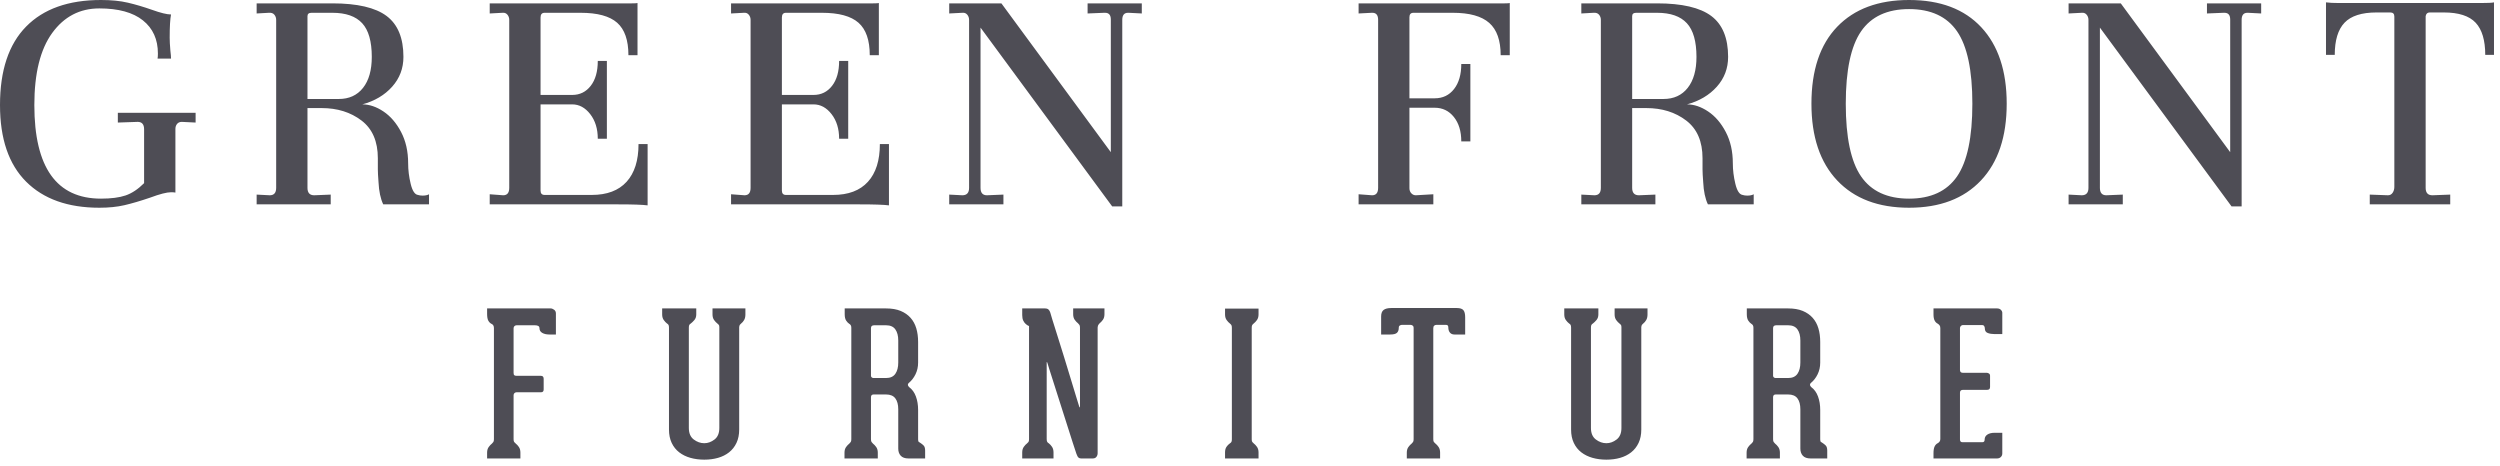
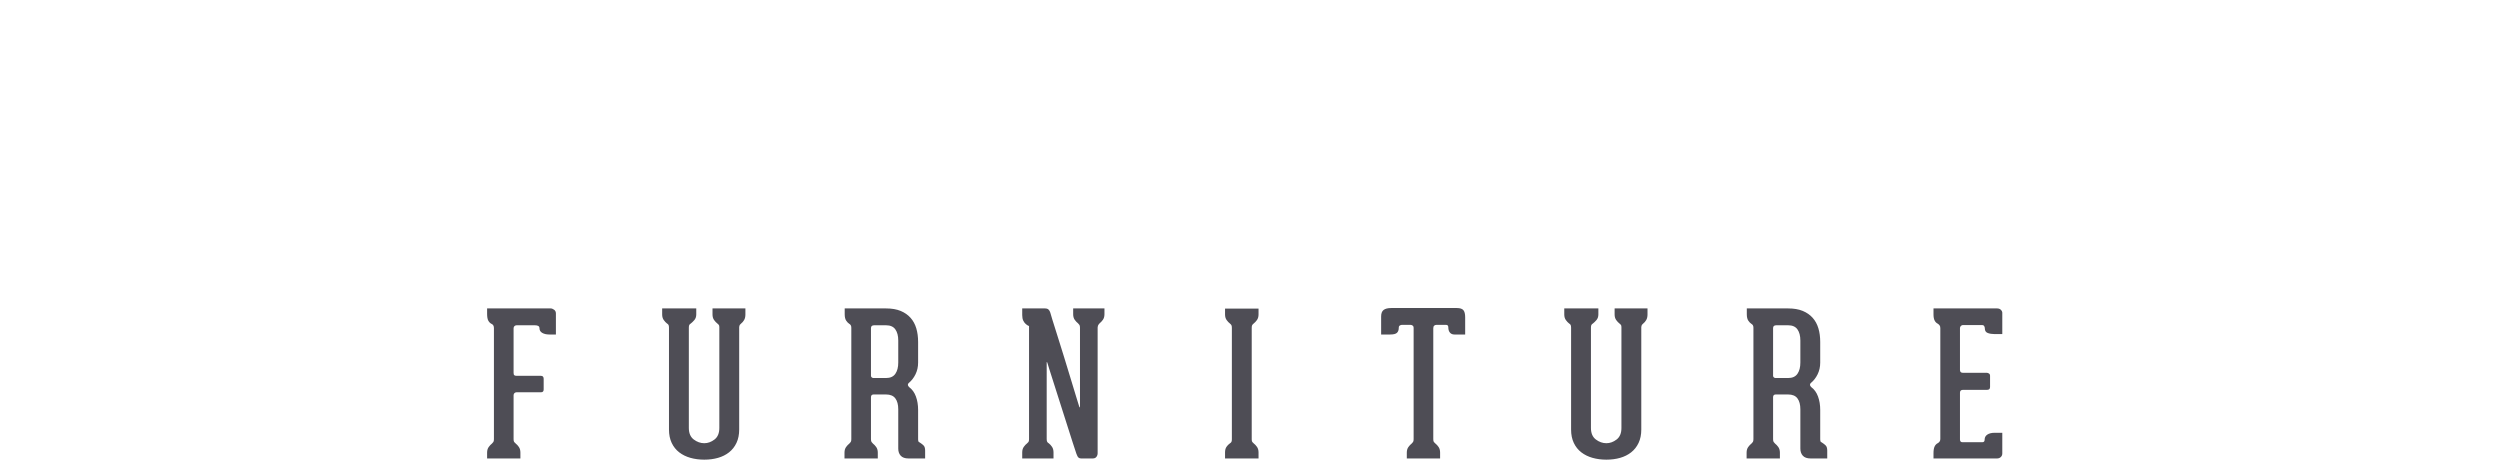
<svg xmlns="http://www.w3.org/2000/svg" width="349px" height="65px" viewBox="0 0 349 65" version="1.1">
  <title>Logo</title>
  <desc>Created with Sketch.</desc>
  <g id="Primary-Pages" stroke="none" stroke-width="1" fill="none" fill-rule="evenodd">
    <g id="gf-manassas-home-v1" transform="translate(-546, -68)" fill="#4E4D55">
      <g id="Main-Navigation" transform="translate(0, 40)">
        <g id="Logo-/-Dark" transform="translate(546, 28)">
          <g id="Group">
            <path d="M76.876,43.056 C77.025,43.056 77.184,43.117 77.352,43.238 C77.52,43.359 77.604,43.532 77.604,43.756 L77.604,46.696 L76.68,46.696 C76.288,46.696 75.961,46.621 75.7,46.472 C75.439,46.323 75.308,46.099 75.308,45.8 C75.308,45.539 75.093,45.408 74.664,45.408 L72.116,45.408 C72.004,45.408 71.906,45.445 71.822,45.52 C71.738,45.595 71.696,45.697 71.696,45.828 L71.696,52.044 C71.696,52.212 71.729,52.324 71.794,52.38 C71.859,52.436 71.967,52.464 72.116,52.464 L75.504,52.464 C75.765,52.464 75.896,52.604 75.896,52.884 L75.896,54.368 C75.896,54.629 75.775,54.76 75.532,54.76 L72.116,54.76 C72.004,54.76 71.906,54.797 71.822,54.872 C71.738,54.947 71.696,55.049 71.696,55.18 L71.696,61.312 C71.696,61.499 71.724,61.629 71.78,61.704 C71.836,61.779 71.911,61.853 72.004,61.928 C72.153,62.04 72.298,62.199 72.438,62.404 C72.578,62.609 72.648,62.871 72.648,63.188 L72.648,64 L68,64 L68,63.188 C68,62.871 68.075,62.609 68.224,62.404 C68.373,62.199 68.523,62.04 68.672,61.928 C68.747,61.853 68.812,61.779 68.868,61.704 C68.924,61.629 68.952,61.499 68.952,61.312 L68.952,45.8 C68.952,45.501 68.84,45.305 68.616,45.212 C68.429,45.119 68.28,44.969 68.168,44.764 C68.056,44.559 68,44.241 68,43.812 L68,43.056 L76.876,43.056 Z M104.058,43.056 L104.058,43.896 C104.058,44.213 103.997,44.475 103.876,44.68 C103.755,44.885 103.619,45.044 103.47,45.156 C103.395,45.212 103.335,45.273 103.288,45.338 C103.241,45.403 103.209,45.511 103.19,45.66 L103.19,59.968 C103.19,60.677 103.064,61.298 102.812,61.83 C102.56,62.362 102.215,62.801 101.776,63.146 C101.337,63.491 100.824,63.748 100.236,63.916 C99.648,64.084 99.009,64.168 98.318,64.168 C97.627,64.168 96.983,64.084 96.386,63.916 C95.789,63.748 95.266,63.491 94.818,63.146 C94.37,62.801 94.02,62.362 93.768,61.83 C93.516,61.298 93.39,60.677 93.39,59.968 L93.39,45.744 C93.39,45.557 93.367,45.427 93.32,45.352 C93.273,45.277 93.203,45.212 93.11,45.156 C92.961,45.044 92.811,44.885 92.662,44.68 C92.513,44.475 92.438,44.213 92.438,43.896 L92.438,43.056 L97.198,43.056 L97.198,43.896 C97.198,44.213 97.109,44.475 96.932,44.68 C96.755,44.885 96.591,45.044 96.442,45.156 C96.349,45.212 96.279,45.277 96.232,45.352 C96.185,45.427 96.162,45.557 96.162,45.744 L96.162,59.744 C96.162,60.472 96.391,61.009 96.848,61.354 C97.305,61.699 97.795,61.872 98.318,61.872 C98.822,61.872 99.298,61.699 99.746,61.354 C100.194,61.009 100.418,60.472 100.418,59.744 L100.418,45.66 C100.418,45.511 100.39,45.403 100.334,45.338 C100.278,45.273 100.213,45.212 100.138,45.156 C99.989,45.044 99.839,44.885 99.69,44.68 C99.541,44.475 99.466,44.213 99.466,43.896 L99.466,43.056 L104.058,43.056 Z M128.504,61.844 C128.653,61.937 128.798,62.054 128.938,62.194 C129.078,62.334 129.148,62.572 129.148,62.908 L129.148,64 L126.824,64 C126.339,64 125.979,63.874 125.746,63.622 C125.513,63.37 125.396,63.039 125.396,62.628 L125.396,57.14 C125.396,56.487 125.261,55.978 124.99,55.614 C124.719,55.25 124.285,55.068 123.688,55.068 L121.952,55.068 C121.709,55.068 121.588,55.199 121.588,55.46 L121.588,61.312 C121.588,61.499 121.616,61.629 121.672,61.704 C121.728,61.779 121.793,61.853 121.868,61.928 C122.017,62.04 122.167,62.199 122.316,62.404 C122.465,62.609 122.54,62.871 122.54,63.188 L122.54,64 L117.892,64 L117.892,63.188 C117.892,62.871 117.967,62.609 118.116,62.404 C118.265,62.199 118.415,62.04 118.564,61.928 C118.639,61.853 118.704,61.779 118.76,61.704 C118.816,61.629 118.844,61.499 118.844,61.312 L118.844,45.744 C118.844,45.595 118.816,45.478 118.76,45.394 C118.704,45.31 118.639,45.249 118.564,45.212 C118.415,45.119 118.27,44.969 118.13,44.764 C117.99,44.559 117.92,44.26 117.92,43.868 L117.92,43.056 L123.688,43.056 C124.491,43.056 125.172,43.173 125.732,43.406 C126.292,43.639 126.754,43.961 127.118,44.372 C127.482,44.783 127.748,45.273 127.916,45.842 C128.084,46.411 128.168,47.041 128.168,47.732 L128.168,50.616 C128.168,51.213 128.047,51.759 127.804,52.254 C127.561,52.749 127.244,53.155 126.852,53.472 C126.684,53.64 126.703,53.827 126.908,54.032 C127.337,54.349 127.655,54.788 127.86,55.348 C128.065,55.908 128.168,56.533 128.168,57.224 L128.168,61.34 C128.168,61.527 128.201,61.643 128.266,61.69 C128.331,61.737 128.411,61.788 128.504,61.844 Z M125.396,47.536 C125.396,46.883 125.261,46.365 124.99,45.982 C124.719,45.599 124.285,45.408 123.688,45.408 L122.036,45.408 C121.737,45.408 121.588,45.539 121.588,45.8 L121.588,52.464 C121.588,52.557 121.625,52.632 121.7,52.688 C121.775,52.744 121.849,52.772 121.924,52.772 L123.688,52.772 C124.285,52.772 124.719,52.576 124.99,52.184 C125.261,51.792 125.396,51.269 125.396,50.616 L125.396,47.536 Z M154.182,43.056 L154.182,43.868 C154.182,44.185 154.107,44.447 153.958,44.652 C153.809,44.857 153.659,45.016 153.51,45.128 C153.435,45.203 153.375,45.277 153.328,45.352 C153.281,45.427 153.249,45.548 153.23,45.716 L153.23,63.272 C153.23,63.459 153.174,63.627 153.062,63.776 C152.95,63.925 152.782,64 152.558,64 L150.934,64 C150.691,64 150.519,63.897 150.416,63.692 C150.313,63.487 150.215,63.225 150.122,62.908 C150.085,62.815 149.963,62.446 149.758,61.802 C149.553,61.158 149.305,60.383 149.016,59.478 C148.727,58.573 148.419,57.607 148.092,56.58 C147.765,55.553 147.462,54.601 147.182,53.724 C146.902,52.847 146.669,52.114 146.482,51.526 C146.295,50.938 146.202,50.635 146.202,50.616 C146.183,50.579 146.165,50.551 146.146,50.532 C146.127,50.513 146.118,50.56 146.118,50.672 L146.118,61.284 C146.118,61.489 146.146,61.629 146.202,61.704 C146.258,61.779 146.333,61.844 146.426,61.9 C146.575,62.012 146.72,62.171 146.86,62.376 C147,62.581 147.07,62.843 147.07,63.16 L147.07,64 L142.702,64 L142.702,63.16 C142.702,62.843 142.777,62.581 142.926,62.376 C143.075,62.171 143.225,62.012 143.374,61.9 C143.449,61.844 143.514,61.779 143.57,61.704 C143.626,61.629 143.654,61.499 143.654,61.312 L143.654,45.52 C143.467,45.445 143.309,45.343 143.178,45.212 C143.047,45.1 142.935,44.946 142.842,44.75 C142.749,44.554 142.702,44.297 142.702,43.98 L142.702,43.056 L145.866,43.056 C146.09,43.056 146.258,43.107 146.37,43.21 C146.482,43.313 146.566,43.457 146.622,43.644 C146.622,43.681 146.715,43.999 146.902,44.596 C147.089,45.193 147.322,45.935 147.602,46.822 C147.882,47.709 148.185,48.679 148.512,49.734 C148.839,50.789 149.147,51.797 149.436,52.758 C149.725,53.719 149.982,54.564 150.206,55.292 L150.654,56.748 C150.673,56.785 150.696,56.823 150.724,56.86 C150.752,56.897 150.766,56.888 150.766,56.832 L150.766,45.744 C150.766,45.557 150.738,45.427 150.682,45.352 C150.626,45.277 150.561,45.203 150.486,45.128 C150.337,45.016 150.187,44.857 150.038,44.652 C149.889,44.447 149.814,44.185 149.814,43.868 L149.814,43.056 L154.182,43.056 Z M174.74,45.772 L174.74,61.34 C174.74,61.508 174.768,61.629 174.824,61.704 C174.88,61.779 174.945,61.844 175.02,61.9 C175.169,62.012 175.319,62.171 175.468,62.376 C175.617,62.581 175.692,62.843 175.692,63.16 L175.692,64 L171.016,64 L171.016,63.16 C171.016,62.843 171.081,62.586 171.212,62.39 C171.343,62.194 171.501,62.031 171.688,61.9 C171.781,61.844 171.851,61.779 171.898,61.704 C171.945,61.629 171.968,61.508 171.968,61.34 L171.968,45.772 C171.968,45.585 171.945,45.455 171.898,45.38 C171.851,45.305 171.781,45.231 171.688,45.156 C171.539,45.044 171.389,44.885 171.24,44.68 C171.091,44.475 171.016,44.213 171.016,43.896 L171.016,43.084 L175.692,43.084 L175.692,43.896 C175.692,44.213 175.617,44.475 175.468,44.68 C175.319,44.885 175.169,45.044 175.02,45.156 C174.927,45.231 174.857,45.305 174.81,45.38 C174.763,45.455 174.74,45.585 174.74,45.772 Z M203.362,43 C203.81,43 204.118,43.098 204.286,43.294 C204.454,43.49 204.538,43.821 204.538,44.288 L204.538,46.696 L203.026,46.696 C202.765,46.696 202.559,46.607 202.41,46.43 C202.261,46.253 202.186,46.015 202.186,45.716 C202.186,45.473 202.083,45.352 201.878,45.352 L200.506,45.352 C200.394,45.352 200.296,45.389 200.212,45.464 C200.128,45.539 200.086,45.66 200.086,45.828 L200.086,61.312 C200.086,61.499 200.114,61.629 200.17,61.704 C200.226,61.779 200.301,61.853 200.394,61.928 C200.543,62.04 200.688,62.199 200.828,62.404 C200.968,62.609 201.038,62.871 201.038,63.188 L201.038,64 L196.39,64 L196.39,63.188 C196.39,62.871 196.465,62.609 196.614,62.404 C196.763,62.199 196.913,62.04 197.062,61.928 C197.137,61.853 197.202,61.779 197.258,61.704 C197.314,61.629 197.342,61.499 197.342,61.312 L197.342,45.744 C197.342,45.613 197.295,45.515 197.202,45.45 C197.109,45.385 197.015,45.352 196.922,45.352 L195.69,45.352 C195.615,45.352 195.527,45.38 195.424,45.436 C195.321,45.492 195.27,45.595 195.27,45.744 C195.27,46.061 195.186,46.299 195.018,46.458 C194.85,46.617 194.542,46.696 194.094,46.696 L192.806,46.696 L192.806,44.176 C192.806,43.747 192.923,43.443 193.156,43.266 C193.389,43.089 193.749,43 194.234,43 L203.362,43 Z M229.992,43.056 L229.992,43.896 C229.992,44.213 229.931,44.475 229.81,44.68 C229.689,44.885 229.553,45.044 229.404,45.156 C229.329,45.212 229.269,45.273 229.222,45.338 C229.175,45.403 229.143,45.511 229.124,45.66 L229.124,59.968 C229.124,60.677 228.998,61.298 228.746,61.83 C228.494,62.362 228.149,62.801 227.71,63.146 C227.271,63.491 226.758,63.748 226.17,63.916 C225.582,64.084 224.943,64.168 224.252,64.168 C223.561,64.168 222.917,64.084 222.32,63.916 C221.723,63.748 221.2,63.491 220.752,63.146 C220.304,62.801 219.954,62.362 219.702,61.83 C219.45,61.298 219.324,60.677 219.324,59.968 L219.324,45.744 C219.324,45.557 219.301,45.427 219.254,45.352 C219.207,45.277 219.137,45.212 219.044,45.156 C218.895,45.044 218.745,44.885 218.596,44.68 C218.447,44.475 218.372,44.213 218.372,43.896 L218.372,43.056 L223.132,43.056 L223.132,43.896 C223.132,44.213 223.043,44.475 222.866,44.68 C222.689,44.885 222.525,45.044 222.376,45.156 C222.283,45.212 222.213,45.277 222.166,45.352 C222.119,45.427 222.096,45.557 222.096,45.744 L222.096,59.744 C222.096,60.472 222.325,61.009 222.782,61.354 C223.239,61.699 223.729,61.872 224.252,61.872 C224.756,61.872 225.232,61.699 225.68,61.354 C226.128,61.009 226.352,60.472 226.352,59.744 L226.352,45.66 C226.352,45.511 226.324,45.403 226.268,45.338 C226.212,45.273 226.147,45.212 226.072,45.156 C225.923,45.044 225.773,44.885 225.624,44.68 C225.475,44.475 225.4,44.213 225.4,43.896 L225.4,43.056 L229.992,43.056 Z M254.438,61.844 C254.587,61.937 254.732,62.054 254.872,62.194 C255.012,62.334 255.082,62.572 255.082,62.908 L255.082,64 L252.758,64 C252.273,64 251.913,63.874 251.68,63.622 C251.447,63.37 251.33,63.039 251.33,62.628 L251.33,57.14 C251.33,56.487 251.195,55.978 250.924,55.614 C250.653,55.25 250.219,55.068 249.622,55.068 L247.886,55.068 C247.643,55.068 247.522,55.199 247.522,55.46 L247.522,61.312 C247.522,61.499 247.55,61.629 247.606,61.704 C247.662,61.779 247.727,61.853 247.802,61.928 C247.951,62.04 248.101,62.199 248.25,62.404 C248.399,62.609 248.474,62.871 248.474,63.188 L248.474,64 L243.826,64 L243.826,63.188 C243.826,62.871 243.901,62.609 244.05,62.404 C244.199,62.199 244.349,62.04 244.498,61.928 C244.573,61.853 244.638,61.779 244.694,61.704 C244.75,61.629 244.778,61.499 244.778,61.312 L244.778,45.744 C244.778,45.595 244.75,45.478 244.694,45.394 C244.638,45.31 244.573,45.249 244.498,45.212 C244.349,45.119 244.204,44.969 244.064,44.764 C243.924,44.559 243.854,44.26 243.854,43.868 L243.854,43.056 L249.622,43.056 C250.425,43.056 251.106,43.173 251.666,43.406 C252.226,43.639 252.688,43.961 253.052,44.372 C253.416,44.783 253.682,45.273 253.85,45.842 C254.018,46.411 254.102,47.041 254.102,47.732 L254.102,50.616 C254.102,51.213 253.981,51.759 253.738,52.254 C253.495,52.749 253.178,53.155 252.786,53.472 C252.618,53.64 252.637,53.827 252.842,54.032 C253.271,54.349 253.589,54.788 253.794,55.348 C253.999,55.908 254.102,56.533 254.102,57.224 L254.102,61.34 C254.102,61.527 254.135,61.643 254.2,61.69 C254.265,61.737 254.345,61.788 254.438,61.844 Z M251.33,47.536 C251.33,46.883 251.195,46.365 250.924,45.982 C250.653,45.599 250.219,45.408 249.622,45.408 L247.97,45.408 C247.671,45.408 247.522,45.539 247.522,45.8 L247.522,52.464 C247.522,52.557 247.559,52.632 247.634,52.688 C247.709,52.744 247.783,52.772 247.858,52.772 L249.622,52.772 C250.219,52.772 250.653,52.576 250.924,52.184 C251.195,51.792 251.33,51.269 251.33,50.616 L251.33,47.536 Z M274.004,45.38 C273.911,45.38 273.822,45.422 273.738,45.506 C273.654,45.59 273.612,45.688 273.612,45.8 L273.612,51.652 C273.612,51.913 273.752,52.044 274.032,52.044 L277.364,52.044 C277.457,52.044 277.555,52.077 277.658,52.142 C277.761,52.207 277.812,52.315 277.812,52.464 L277.812,54.032 C277.812,54.293 277.672,54.424 277.392,54.424 L274.032,54.424 C273.752,54.424 273.612,54.555 273.612,54.816 L273.612,61.34 C273.612,61.601 273.724,61.732 273.948,61.732 L276.748,61.732 C276.953,61.732 277.056,61.611 277.056,61.368 C277.056,61.069 277.182,60.836 277.434,60.668 C277.686,60.5 278.027,60.416 278.456,60.416 L279.52,60.416 L279.52,63.3 C279.52,63.505 279.45,63.673 279.31,63.804 C279.17,63.935 278.997,64 278.792,64 L269.916,64 L269.916,63.272 C269.916,62.861 269.967,62.549 270.07,62.334 C270.173,62.119 270.317,61.965 270.504,61.872 C270.747,61.741 270.868,61.545 270.868,61.284 L270.868,45.8 C270.868,45.632 270.831,45.501 270.756,45.408 C270.681,45.315 270.597,45.24 270.504,45.184 C270.317,45.091 270.173,44.941 270.07,44.736 C269.967,44.531 269.916,44.241 269.916,43.868 L269.916,43.056 L278.792,43.056 C279.016,43.056 279.193,43.121 279.324,43.252 C279.455,43.383 279.52,43.523 279.52,43.672 L279.52,46.64 L278.484,46.64 C278.092,46.64 277.761,46.589 277.49,46.486 C277.219,46.383 277.084,46.173 277.084,45.856 C277.084,45.744 277.056,45.637 277,45.534 C276.944,45.431 276.841,45.38 276.692,45.38 L274.004,45.38 Z" id="FURNITURE" fill-rule="nonzero" />
-             <path d="M-2.84217094e-14,14.664 C-2.84217094e-14,9.839 1.214,6.188 3.643,3.713 C6.071,1.238 9.557,1.42108547e-14 14.1,1.42108547e-14 C15.541,1.42108547e-14 16.795,0.125 17.86,0.376 C18.925,0.627 20.038,0.956 21.197,1.363 C22.419,1.802 23.312,2.021 23.876,2.021 C23.751,2.648 23.688,3.729 23.688,5.264 C23.688,5.703 23.719,6.298 23.782,7.05 C23.845,7.551 23.876,7.927 23.876,8.178 L21.996,8.178 C22.027,8.021 22.043,7.786 22.043,7.473 C22.043,5.499 21.346,3.956 19.951,2.844 C18.557,1.731 16.528,1.175 13.865,1.175 C11.139,1.175 8.946,2.319 7.285,4.606 C5.624,6.893 4.794,10.246 4.794,14.664 C4.794,23.375 7.896,27.73 14.1,27.73 C15.51,27.73 16.654,27.581 17.531,27.284 C18.408,26.986 19.27,26.414 20.116,25.568 L20.116,18.048 C20.116,17.359 19.818,17.014 19.223,17.014 L16.45,17.108 L16.45,15.745 L27.307,15.745 L27.307,17.108 L25.38,17.014 C25.098,17.014 24.879,17.108 24.722,17.296 C24.565,17.484 24.487,17.719 24.487,18.001 L24.487,26.884 C24.362,26.853 24.158,26.837 23.876,26.837 C23.281,26.837 22.309,27.088 20.962,27.589 C19.583,28.059 18.385,28.411 17.366,28.646 C16.348,28.882 15.181,28.999 13.865,28.999 C9.478,28.999 6.071,27.785 3.643,25.357 C1.214,22.928 -2.84217094e-14,19.364 -2.84217094e-14,14.664 Z M35.827,27.166 L37.66,27.26 C38.255,27.26 38.553,26.915 38.553,26.226 L38.553,2.773 C38.553,2.491 38.467,2.248 38.294,2.045 C38.122,1.841 37.864,1.755 37.519,1.786 L35.827,1.88 L35.827,0.47 L46.402,0.47 C49.88,0.47 52.402,1.057 53.969,2.232 C55.536,3.408 56.319,5.311 56.319,7.943 C56.319,9.541 55.794,10.927 54.745,12.102 C53.695,13.278 52.308,14.1 50.585,14.57 C51.556,14.57 52.535,14.899 53.523,15.557 C54.51,16.215 55.332,17.171 55.99,18.424 C56.648,19.677 56.977,21.134 56.977,22.795 C56.977,23.735 57.094,24.691 57.33,25.662 C57.565,26.633 57.901,27.15 58.34,27.213 C58.528,27.276 58.747,27.307 58.998,27.307 C59.374,27.307 59.672,27.244 59.891,27.119 L59.891,28.529 L53.499,28.529 C53.123,27.746 52.904,26.712 52.841,25.427 C52.778,24.612 52.747,24.017 52.747,23.641 L52.747,22.09 C52.747,19.74 51.987,17.985 50.468,16.826 C48.948,15.667 47.091,15.087 44.898,15.087 L42.924,15.087 L42.924,26.226 C42.924,26.915 43.237,27.26 43.864,27.26 L46.167,27.166 L46.167,28.529 L35.827,28.529 L35.827,27.166 Z M47.295,13.818 C48.736,13.818 49.864,13.301 50.679,12.267 C51.494,11.233 51.901,9.792 51.901,7.943 C51.901,5.781 51.455,4.214 50.562,3.243 C49.668,2.272 48.282,1.786 46.402,1.786 L43.488,1.786 C43.112,1.786 42.924,1.943 42.924,2.256 L42.924,13.818 L47.295,13.818 Z M68.364,27.119 L70.244,27.26 C70.808,27.26 71.09,26.915 71.09,26.226 L71.09,2.773 C71.09,2.491 71.004,2.248 70.832,2.045 C70.659,1.841 70.432,1.755 70.15,1.786 L68.364,1.88 L68.364,0.47 L88.198,0.47 C88.637,0.47 88.903,0.454 88.997,0.423 L88.997,7.708 L87.728,7.708 C87.728,5.609 87.203,4.097 86.153,3.172 C85.104,2.248 83.404,1.786 81.054,1.786 L76.025,1.786 C75.649,1.786 75.461,2.005 75.461,2.444 L75.461,13.254 L79.879,13.254 C80.944,13.254 81.806,12.831 82.464,11.985 C83.122,11.139 83.451,9.98 83.451,8.507 L84.72,8.507 L84.72,19.364 L83.451,19.364 C83.451,17.985 83.099,16.842 82.394,15.933 C81.688,15.024 80.85,14.57 79.879,14.57 L75.461,14.57 L75.461,26.602 C75.461,27.009 75.649,27.213 76.025,27.213 L82.605,27.213 C84.736,27.213 86.357,26.602 87.469,25.38 C88.582,24.158 89.138,22.403 89.138,20.116 L90.407,20.116 L90.407,28.67 C89.718,28.576 88.339,28.529 86.271,28.529 L68.364,28.529 L68.364,27.119 Z M102.055,27.119 L103.935,27.26 C104.499,27.26 104.781,26.915 104.781,26.226 L104.781,2.773 C104.781,2.491 104.695,2.248 104.522,2.045 C104.35,1.841 104.123,1.755 103.841,1.786 L102.055,1.88 L102.055,0.47 L121.889,0.47 C122.328,0.47 122.594,0.454 122.688,0.423 L122.688,7.708 L121.419,7.708 C121.419,5.609 120.894,4.097 119.844,3.172 C118.795,2.248 117.095,1.786 114.745,1.786 L109.716,1.786 C109.34,1.786 109.152,2.005 109.152,2.444 L109.152,13.254 L113.57,13.254 C114.635,13.254 115.497,12.831 116.155,11.985 C116.813,11.139 117.142,9.98 117.142,8.507 L118.411,8.507 L118.411,19.364 L117.142,19.364 C117.142,17.985 116.79,16.842 116.085,15.933 C115.379,15.024 114.541,14.57 113.57,14.57 L109.152,14.57 L109.152,26.602 C109.152,27.009 109.34,27.213 109.716,27.213 L116.296,27.213 C118.427,27.213 120.048,26.602 121.16,25.38 C122.273,24.158 122.829,22.403 122.829,20.116 L124.098,20.116 L124.098,28.67 C123.409,28.576 122.03,28.529 119.962,28.529 L102.055,28.529 L102.055,27.119 Z M159.395,0.47 L159.395,1.88 L157.562,1.786 L157.468,1.786 C156.935,1.786 156.669,2.115 156.669,2.773 L156.669,28.811 L155.259,28.811 L136.882,3.854 L136.882,26.226 C136.882,26.915 137.18,27.26 137.775,27.26 L140.078,27.166 L140.078,28.529 L132.511,28.529 L132.511,27.166 L134.344,27.26 C134.971,27.26 135.284,26.915 135.284,26.226 L135.284,2.773 C135.284,2.491 135.198,2.248 135.025,2.045 C134.853,1.841 134.626,1.755 134.344,1.786 L132.511,1.88 L132.511,0.47 L139.796,0.47 L155.071,21.244 L155.071,2.726 C155.071,2.099 154.805,1.786 154.272,1.786 L154.131,1.786 L151.828,1.88 L151.828,0.47 L159.395,0.47 Z M189.66,27.119 L191.54,27.26 C192.104,27.26 192.386,26.915 192.386,26.226 L192.386,2.773 C192.386,2.115 192.12,1.786 191.587,1.786 L191.493,1.786 L189.66,1.88 L189.66,0.47 L210.058,0.47 C210.434,0.47 210.669,0.454 210.763,0.423 L210.763,7.708 L209.494,7.708 C209.494,5.64 208.961,4.136 207.896,3.196 C206.831,2.256 205.139,1.786 202.82,1.786 L197.321,1.786 C196.945,1.786 196.757,1.99 196.757,2.397 L196.757,13.724 L200.282,13.724 C201.41,13.724 202.311,13.293 202.984,12.431 C203.658,11.57 203.995,10.403 203.995,8.93 L205.264,8.93 L205.264,19.74 L203.995,19.74 C203.995,18.33 203.65,17.194 202.961,16.332 C202.272,15.471 201.379,15.04 200.282,15.04 L196.757,15.04 L196.757,26.273 C196.757,26.555 196.843,26.79 197.016,26.978 C197.188,27.166 197.399,27.26 197.65,27.26 L200.094,27.119 L200.094,28.529 L189.66,28.529 L189.66,27.119 Z M220.753,27.166 L222.586,27.26 C223.181,27.26 223.479,26.915 223.479,26.226 L223.479,2.773 C223.479,2.491 223.393,2.248 223.22,2.045 C223.048,1.841 222.79,1.755 222.445,1.786 L220.753,1.88 L220.753,0.47 L231.328,0.47 C234.806,0.47 237.328,1.057 238.895,2.232 C240.462,3.408 241.245,5.311 241.245,7.943 C241.245,9.541 240.72,10.927 239.671,12.102 C238.621,13.278 237.234,14.1 235.511,14.57 C236.482,14.57 237.461,14.899 238.448,15.557 C239.436,16.215 240.258,17.171 240.916,18.424 C241.574,19.677 241.903,21.134 241.903,22.795 C241.903,23.735 242.02,24.691 242.256,25.662 C242.491,26.633 242.827,27.15 243.266,27.213 C243.454,27.276 243.673,27.307 243.924,27.307 C244.3,27.307 244.598,27.244 244.817,27.119 L244.817,28.529 L238.425,28.529 C238.049,27.746 237.83,26.712 237.767,25.427 C237.704,24.612 237.673,24.017 237.673,23.641 L237.673,22.09 C237.673,19.74 236.913,17.985 235.393,16.826 C233.874,15.667 232.017,15.087 229.824,15.087 L227.85,15.087 L227.85,26.226 C227.85,26.915 228.163,27.26 228.79,27.26 L231.093,27.166 L231.093,28.529 L220.753,28.529 L220.753,27.166 Z M232.221,13.818 C233.662,13.818 234.79,13.301 235.605,12.267 C236.42,11.233 236.827,9.792 236.827,7.943 C236.827,5.781 236.381,4.214 235.488,3.243 C234.594,2.272 233.208,1.786 231.328,1.786 L228.414,1.786 C228.038,1.786 227.85,1.943 227.85,2.256 L227.85,13.818 L232.221,13.818 Z M252.876,14.476 C252.876,9.807 254.074,6.228 256.471,3.736 C258.869,1.245 262.213,2.84217094e-14 266.506,2.84217094e-14 C270.861,2.84217094e-14 274.222,1.269 276.587,3.807 C278.953,6.345 280.136,9.901 280.136,14.476 C280.136,19.082 278.938,22.654 276.541,25.192 C274.143,27.73 270.799,28.999 266.506,28.999 C262.213,28.999 258.869,27.73 256.471,25.192 C254.074,22.654 252.876,19.082 252.876,14.476 Z M257.67,14.476 C257.67,19.176 258.383,22.56 259.808,24.628 C261.234,26.696 263.467,27.73 266.506,27.73 C269.545,27.73 271.778,26.696 273.204,24.628 C274.629,22.56 275.342,19.176 275.342,14.476 C275.342,9.807 274.629,6.439 273.204,4.371 C271.778,2.303 269.545,1.269 266.506,1.269 C263.467,1.269 261.234,2.303 259.808,4.371 C258.383,6.439 257.67,9.807 257.67,14.476 Z M315.659,0.47 L315.659,1.88 L313.826,1.786 L313.732,1.786 C313.199,1.786 312.933,2.115 312.933,2.773 L312.933,28.811 L311.523,28.811 L293.146,3.854 L293.146,26.226 C293.146,26.915 293.444,27.26 294.039,27.26 L296.342,27.166 L296.342,28.529 L288.775,28.529 L288.775,27.166 L290.608,27.26 C291.235,27.26 291.548,26.915 291.548,26.226 L291.548,2.773 C291.548,2.491 291.462,2.248 291.289,2.045 C291.117,1.841 290.89,1.755 290.608,1.786 L288.775,1.88 L288.775,0.47 L296.06,0.47 L311.335,21.244 L311.335,2.726 C311.335,2.099 311.069,1.786 310.536,1.786 L310.395,1.786 L308.092,1.88 L308.092,0.47 L315.659,0.47 Z M324.709,0.329 C325.148,0.392 325.774,0.423 326.589,0.423 L346.282,0.423 C347.285,0.423 347.911,0.392 348.162,0.329 L348.162,7.661 L346.94,7.661 C346.94,5.624 346.494,4.128 345.601,3.172 C344.707,2.217 343.227,1.739 341.159,1.739 L339.185,1.739 C338.872,1.739 338.684,1.911 338.621,2.256 L338.621,26.226 C338.621,26.915 338.934,27.26 339.561,27.26 L342.052,27.166 L342.052,28.529 L330.819,28.529 L330.819,27.166 L333.357,27.26 C333.639,27.26 333.858,27.143 334.015,26.907 C334.172,26.672 334.25,26.398 334.25,26.085 L334.25,2.303 C334.25,1.927 334.062,1.739 333.686,1.739 L331.759,1.739 C329.691,1.739 328.203,2.217 327.294,3.172 C326.385,4.128 325.931,5.624 325.931,7.661 L324.709,7.661 L324.709,0.329 Z" id="GREENFRONT" fill-rule="nonzero" />
          </g>
        </g>
      </g>
    </g>
  </g>
</svg>